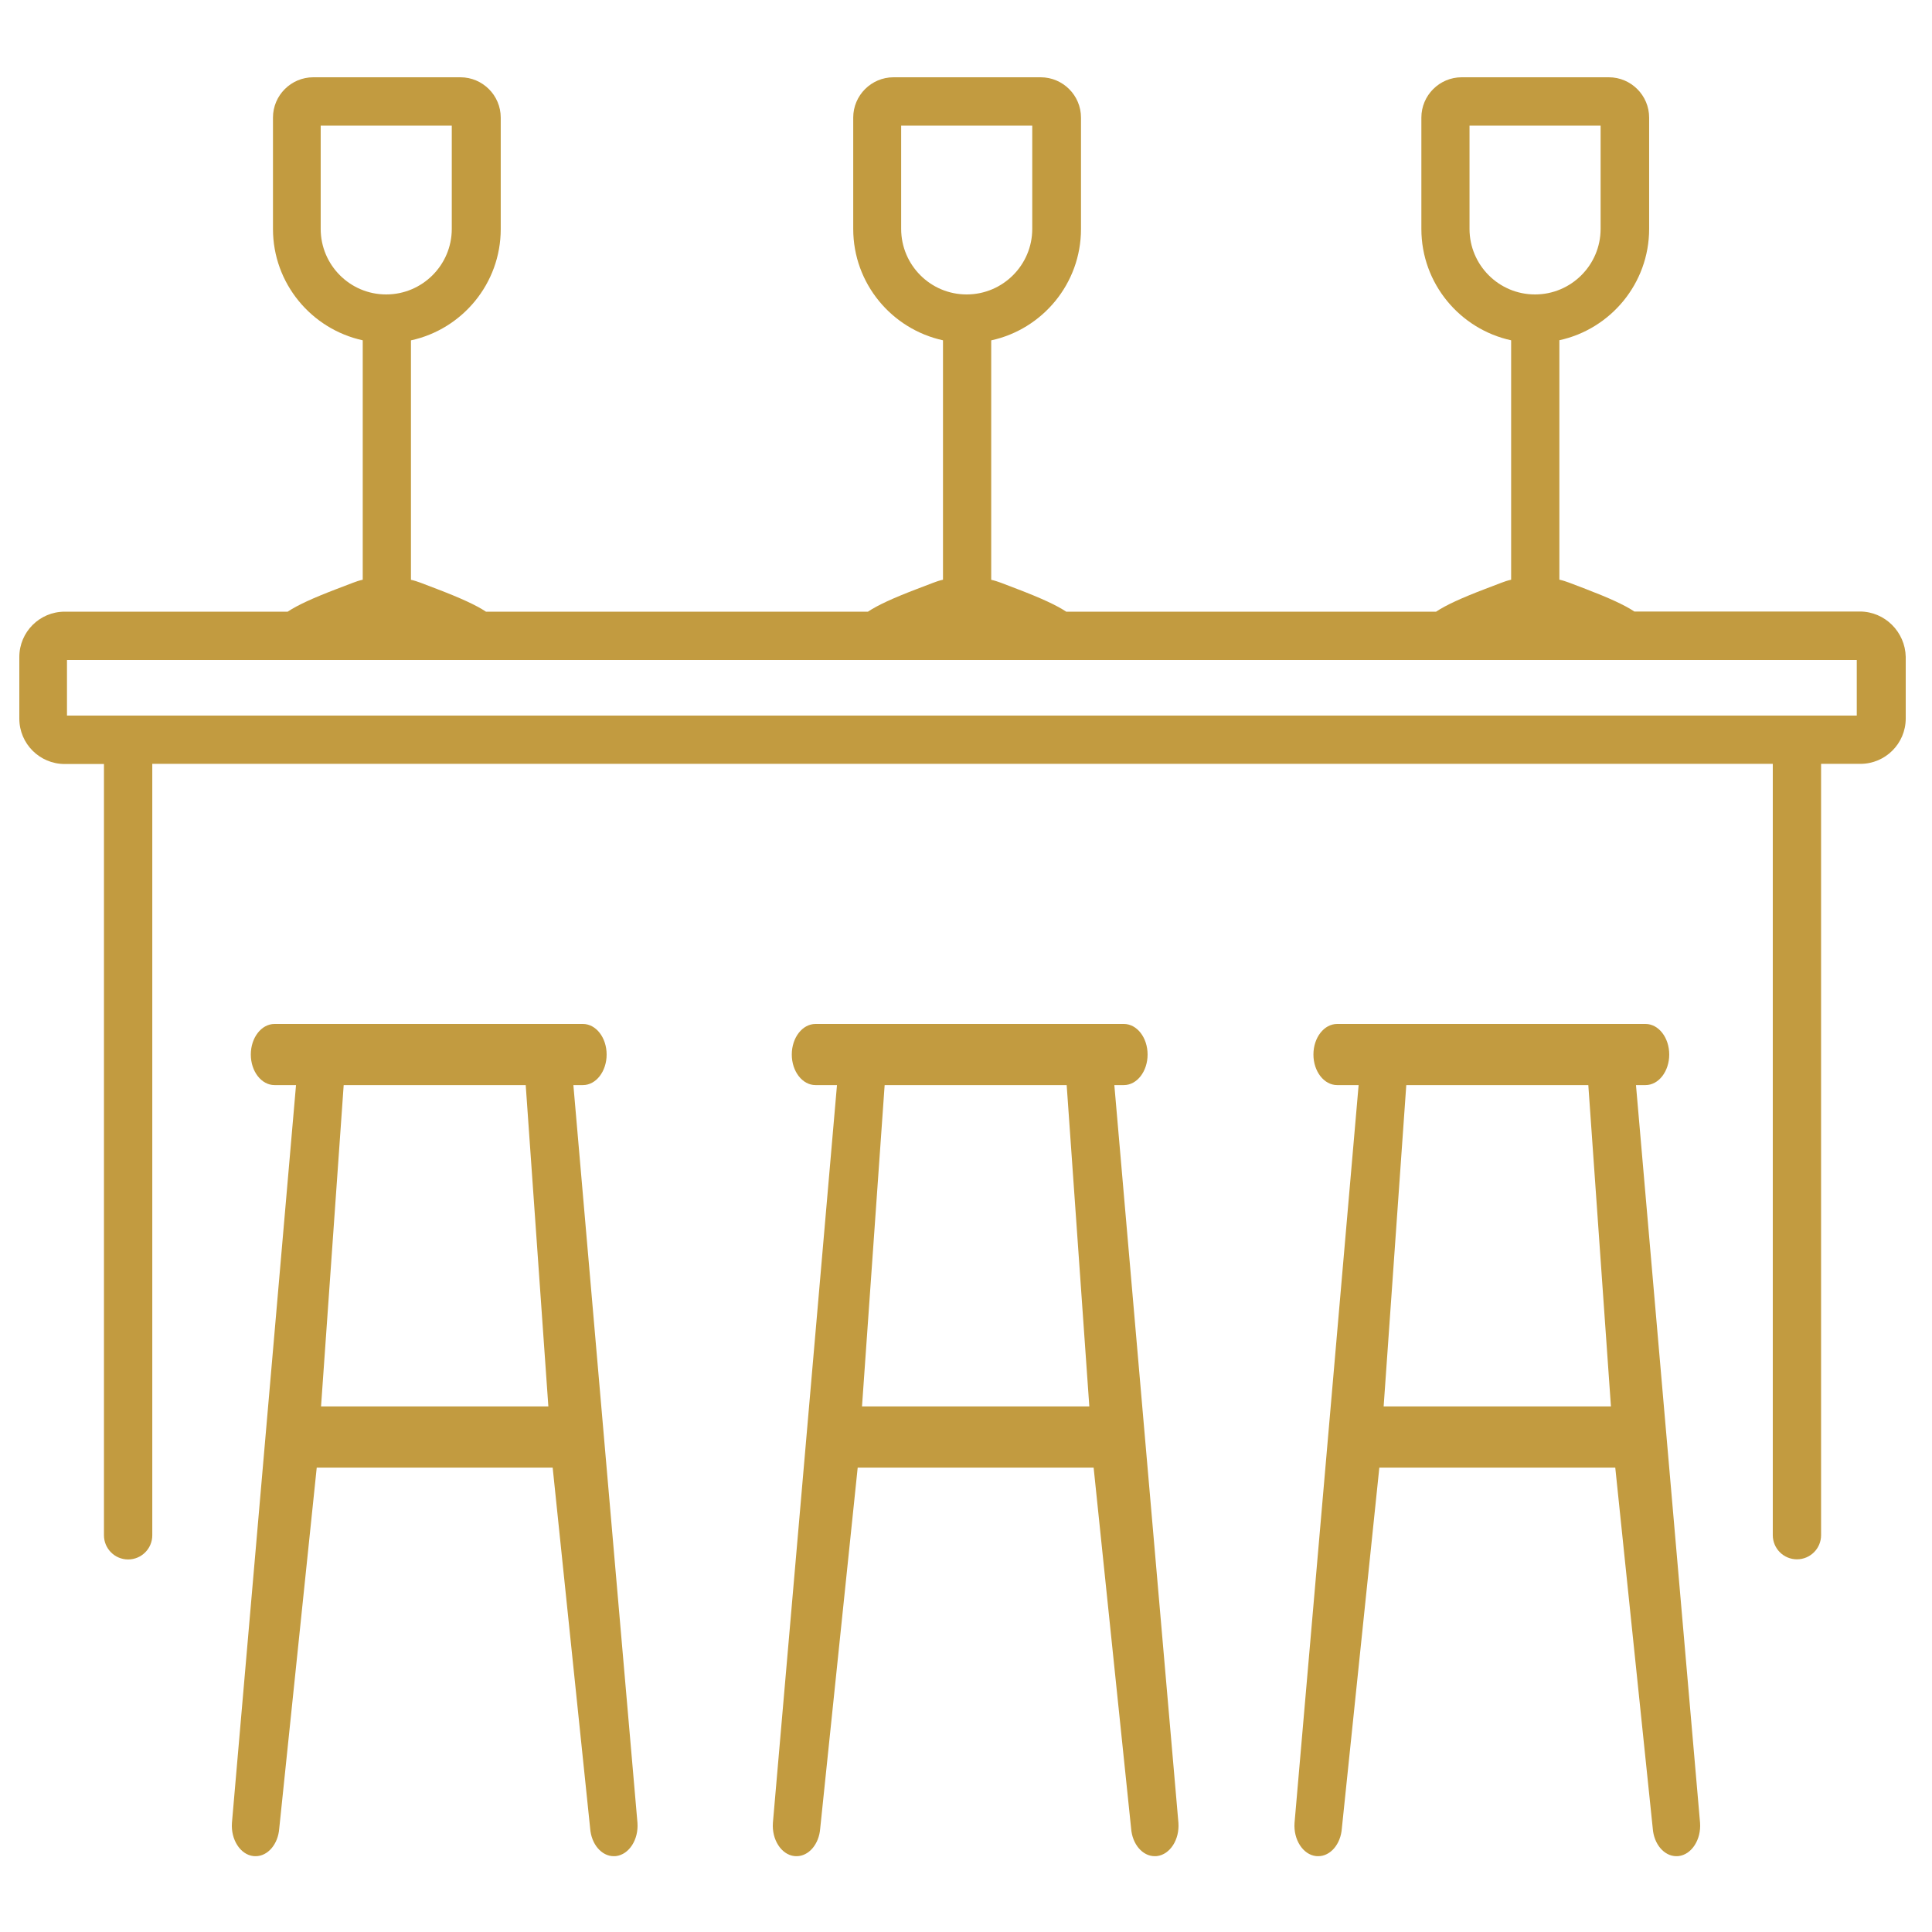
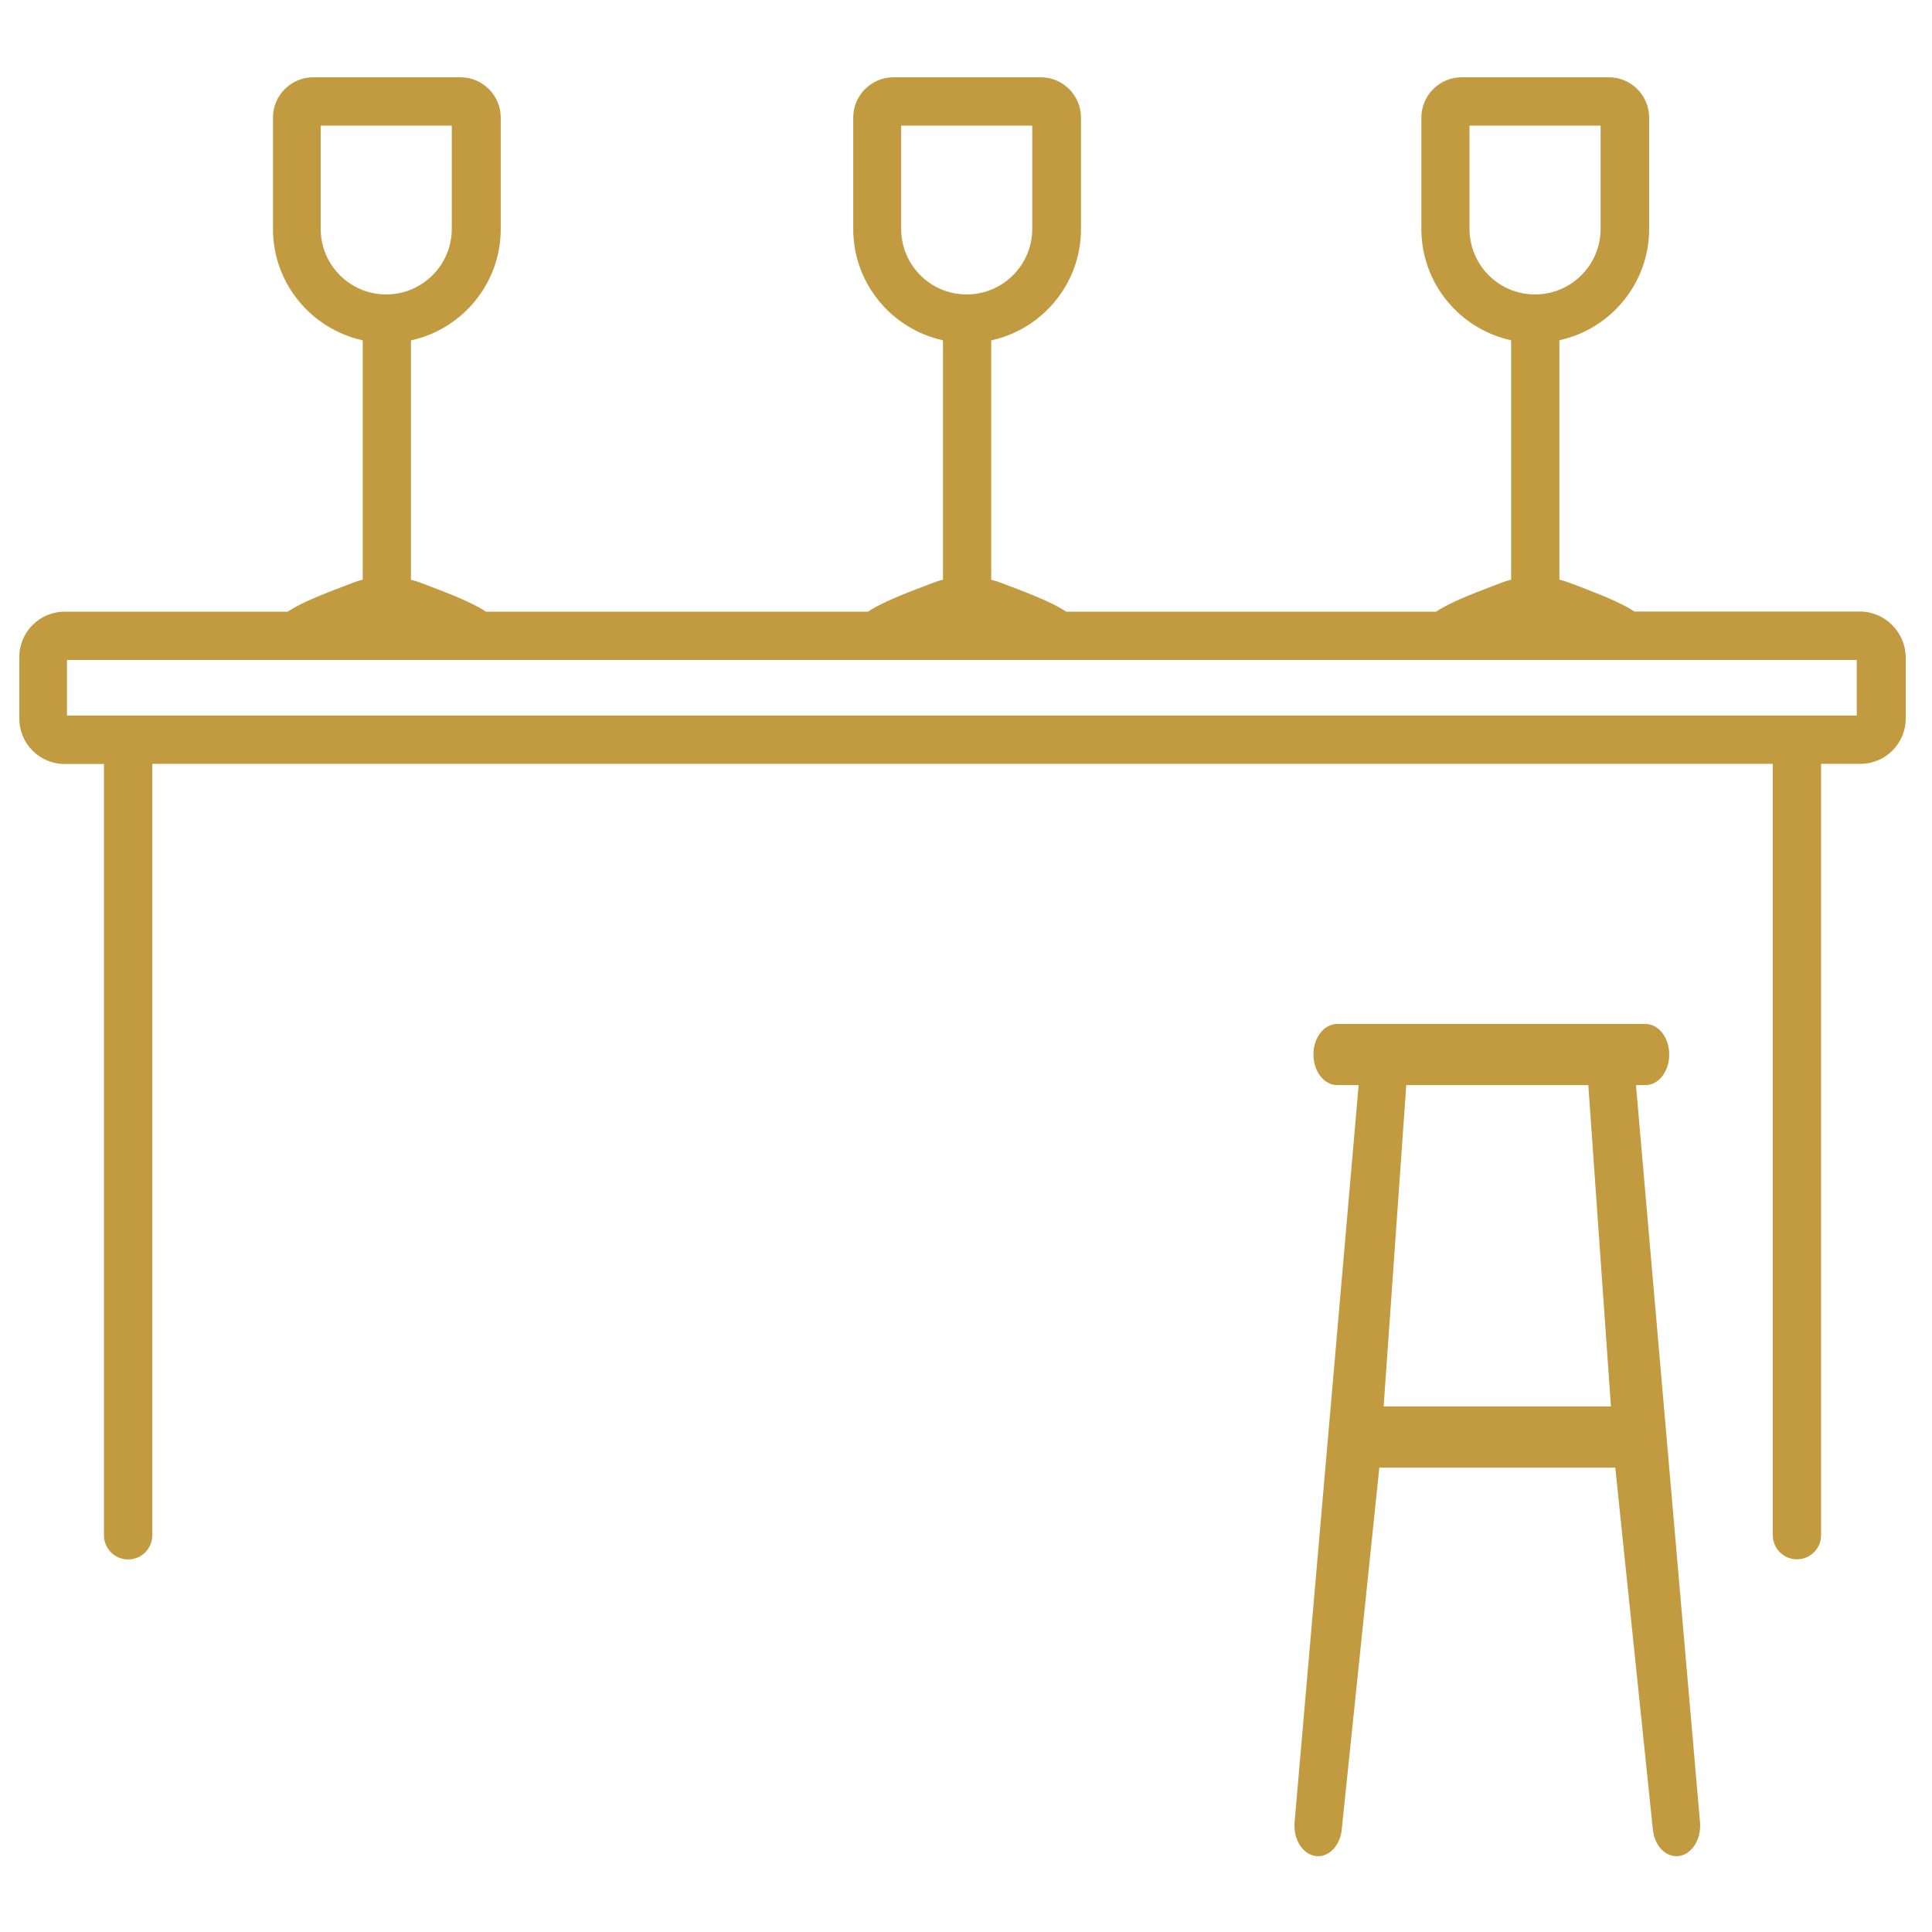
<svg xmlns="http://www.w3.org/2000/svg" width="100" height="100" viewBox="0 0 100 100" fill="none">
  <path d="M96.267 31.652H84.594C84.09 31.316 83.291 30.951 82.063 30.48L81.213 30.156C81.071 30.103 80.895 30.044 80.713 30.003V17.61C83.362 17.035 85.359 14.673 85.359 11.848V6.086C85.359 4.937 84.422 4 83.272 4H75.656C74.506 4 73.57 4.937 73.57 6.086V11.852C73.57 14.673 75.562 17.035 78.216 17.614V30.006C78.033 30.047 77.854 30.107 77.712 30.163L76.861 30.488C75.63 30.958 74.835 31.324 74.331 31.66H55.187C54.683 31.324 53.884 30.958 52.656 30.488L51.806 30.163C51.664 30.111 51.488 30.051 51.305 30.01V17.617C53.955 17.043 55.952 14.681 55.952 11.856V6.086C55.952 4.937 55.015 4 53.865 4H46.249C45.099 4 44.163 4.937 44.163 6.086V11.852C44.163 14.673 46.155 17.035 48.809 17.614V30.006C48.626 30.047 48.447 30.107 48.305 30.163L47.454 30.488C46.223 30.958 45.428 31.324 44.924 31.66H25.153C24.649 31.324 23.85 30.958 22.622 30.488L21.771 30.163C21.63 30.111 21.454 30.051 21.271 30.01V17.617C23.921 17.043 25.918 14.681 25.918 11.856V6.086C25.918 4.937 24.981 4 23.831 4H16.215C15.065 4 14.129 4.937 14.129 6.086V11.852C14.129 14.673 16.122 17.035 18.775 17.614V30.006C18.592 30.047 18.413 30.107 18.271 30.163L17.42 30.488C16.189 30.958 15.394 31.324 14.89 31.66H3.347C2.052 31.66 1 32.712 1 34.007V37.197C1 38.492 2.052 39.545 3.347 39.545H5.381V79.467C5.381 80.157 5.941 80.717 6.631 80.717C7.322 80.717 7.882 80.157 7.882 79.467V39.537H91.759V79.46C91.759 80.15 92.319 80.71 93.009 80.71C93.699 80.71 94.259 80.15 94.259 79.46V39.537H96.293C97.588 39.537 98.64 38.485 98.64 37.19V33.999C98.614 32.708 97.558 31.652 96.267 31.652ZM76.062 11.848V6.5H82.847V11.848C82.847 13.718 81.325 15.24 79.455 15.24C77.585 15.244 76.062 13.722 76.062 11.848ZM46.644 11.848V6.5H53.429V11.848C53.429 13.718 51.906 15.24 50.037 15.24C48.167 15.244 46.644 13.722 46.644 11.848ZM16.599 11.848V6.5H23.384V11.848C23.384 13.718 21.861 15.24 19.991 15.24C18.122 15.244 16.599 13.722 16.599 11.848ZM96.11 37.037H92.979H6.598H3.467V34.16H15.427H24.552H45.472H54.597H74.891H84.015H96.106V37.037H96.11Z" fill="#C29B40" />
-   <path d="M30.173 56.164C30.85 56.164 31.399 55.456 31.399 54.582C31.399 53.708 30.85 53 30.173 53H14.209C13.532 53 12.982 53.708 12.982 54.582C12.982 55.456 13.532 56.164 14.209 56.164H15.322L12.005 94.352C11.943 95.221 12.441 95.996 13.118 96.071C13.155 96.076 13.191 96.076 13.232 96.076C13.861 96.076 14.396 95.457 14.454 94.635L16.394 75.962H28.606L30.546 94.635C30.604 95.457 31.139 96.076 31.768 96.076C31.805 96.076 31.842 96.071 31.882 96.071C32.559 95.991 33.057 95.221 32.995 94.352L29.678 56.164H30.173ZM28.383 72.798H16.617L17.789 56.164H27.211L28.383 72.798Z" fill="#C29B40" />
-   <path d="M58.173 56.164C58.85 56.164 59.399 55.456 59.399 54.582C59.399 53.708 58.85 53 58.173 53H42.209C41.532 53 40.983 53.708 40.983 54.582C40.983 55.456 41.532 56.164 42.209 56.164H43.322L40.005 94.352C39.943 95.221 40.441 95.996 41.118 96.071C41.155 96.076 41.191 96.076 41.231 96.076C41.861 96.076 42.396 95.457 42.454 94.635L44.394 75.962H56.606L58.546 94.635C58.604 95.457 59.139 96.076 59.769 96.076C59.805 96.076 59.842 96.071 59.882 96.071C60.559 95.991 61.057 95.221 60.995 94.352L57.678 56.164H58.173ZM56.383 72.798H44.617L45.789 56.164H55.211L56.383 72.798Z" fill="#C29B40" />
  <path d="M85.173 56.164C85.85 56.164 86.399 55.456 86.399 54.582C86.399 53.708 85.85 53 85.173 53H69.209C68.532 53 67.983 53.708 67.983 54.582C67.983 55.456 68.532 56.164 69.209 56.164H70.322L67.005 94.352C66.943 95.221 67.441 95.996 68.118 96.071C68.155 96.076 68.191 96.076 68.231 96.076C68.861 96.076 69.396 95.457 69.454 94.635L71.394 75.962H83.606L85.546 94.635C85.604 95.457 86.139 96.076 86.769 96.076C86.805 96.076 86.842 96.071 86.882 96.071C87.559 95.991 88.057 95.221 87.995 94.352L84.678 56.164H85.173ZM83.382 72.798H71.617L72.789 56.164H82.211L83.382 72.798Z" fill="#C29B40" />
</svg>